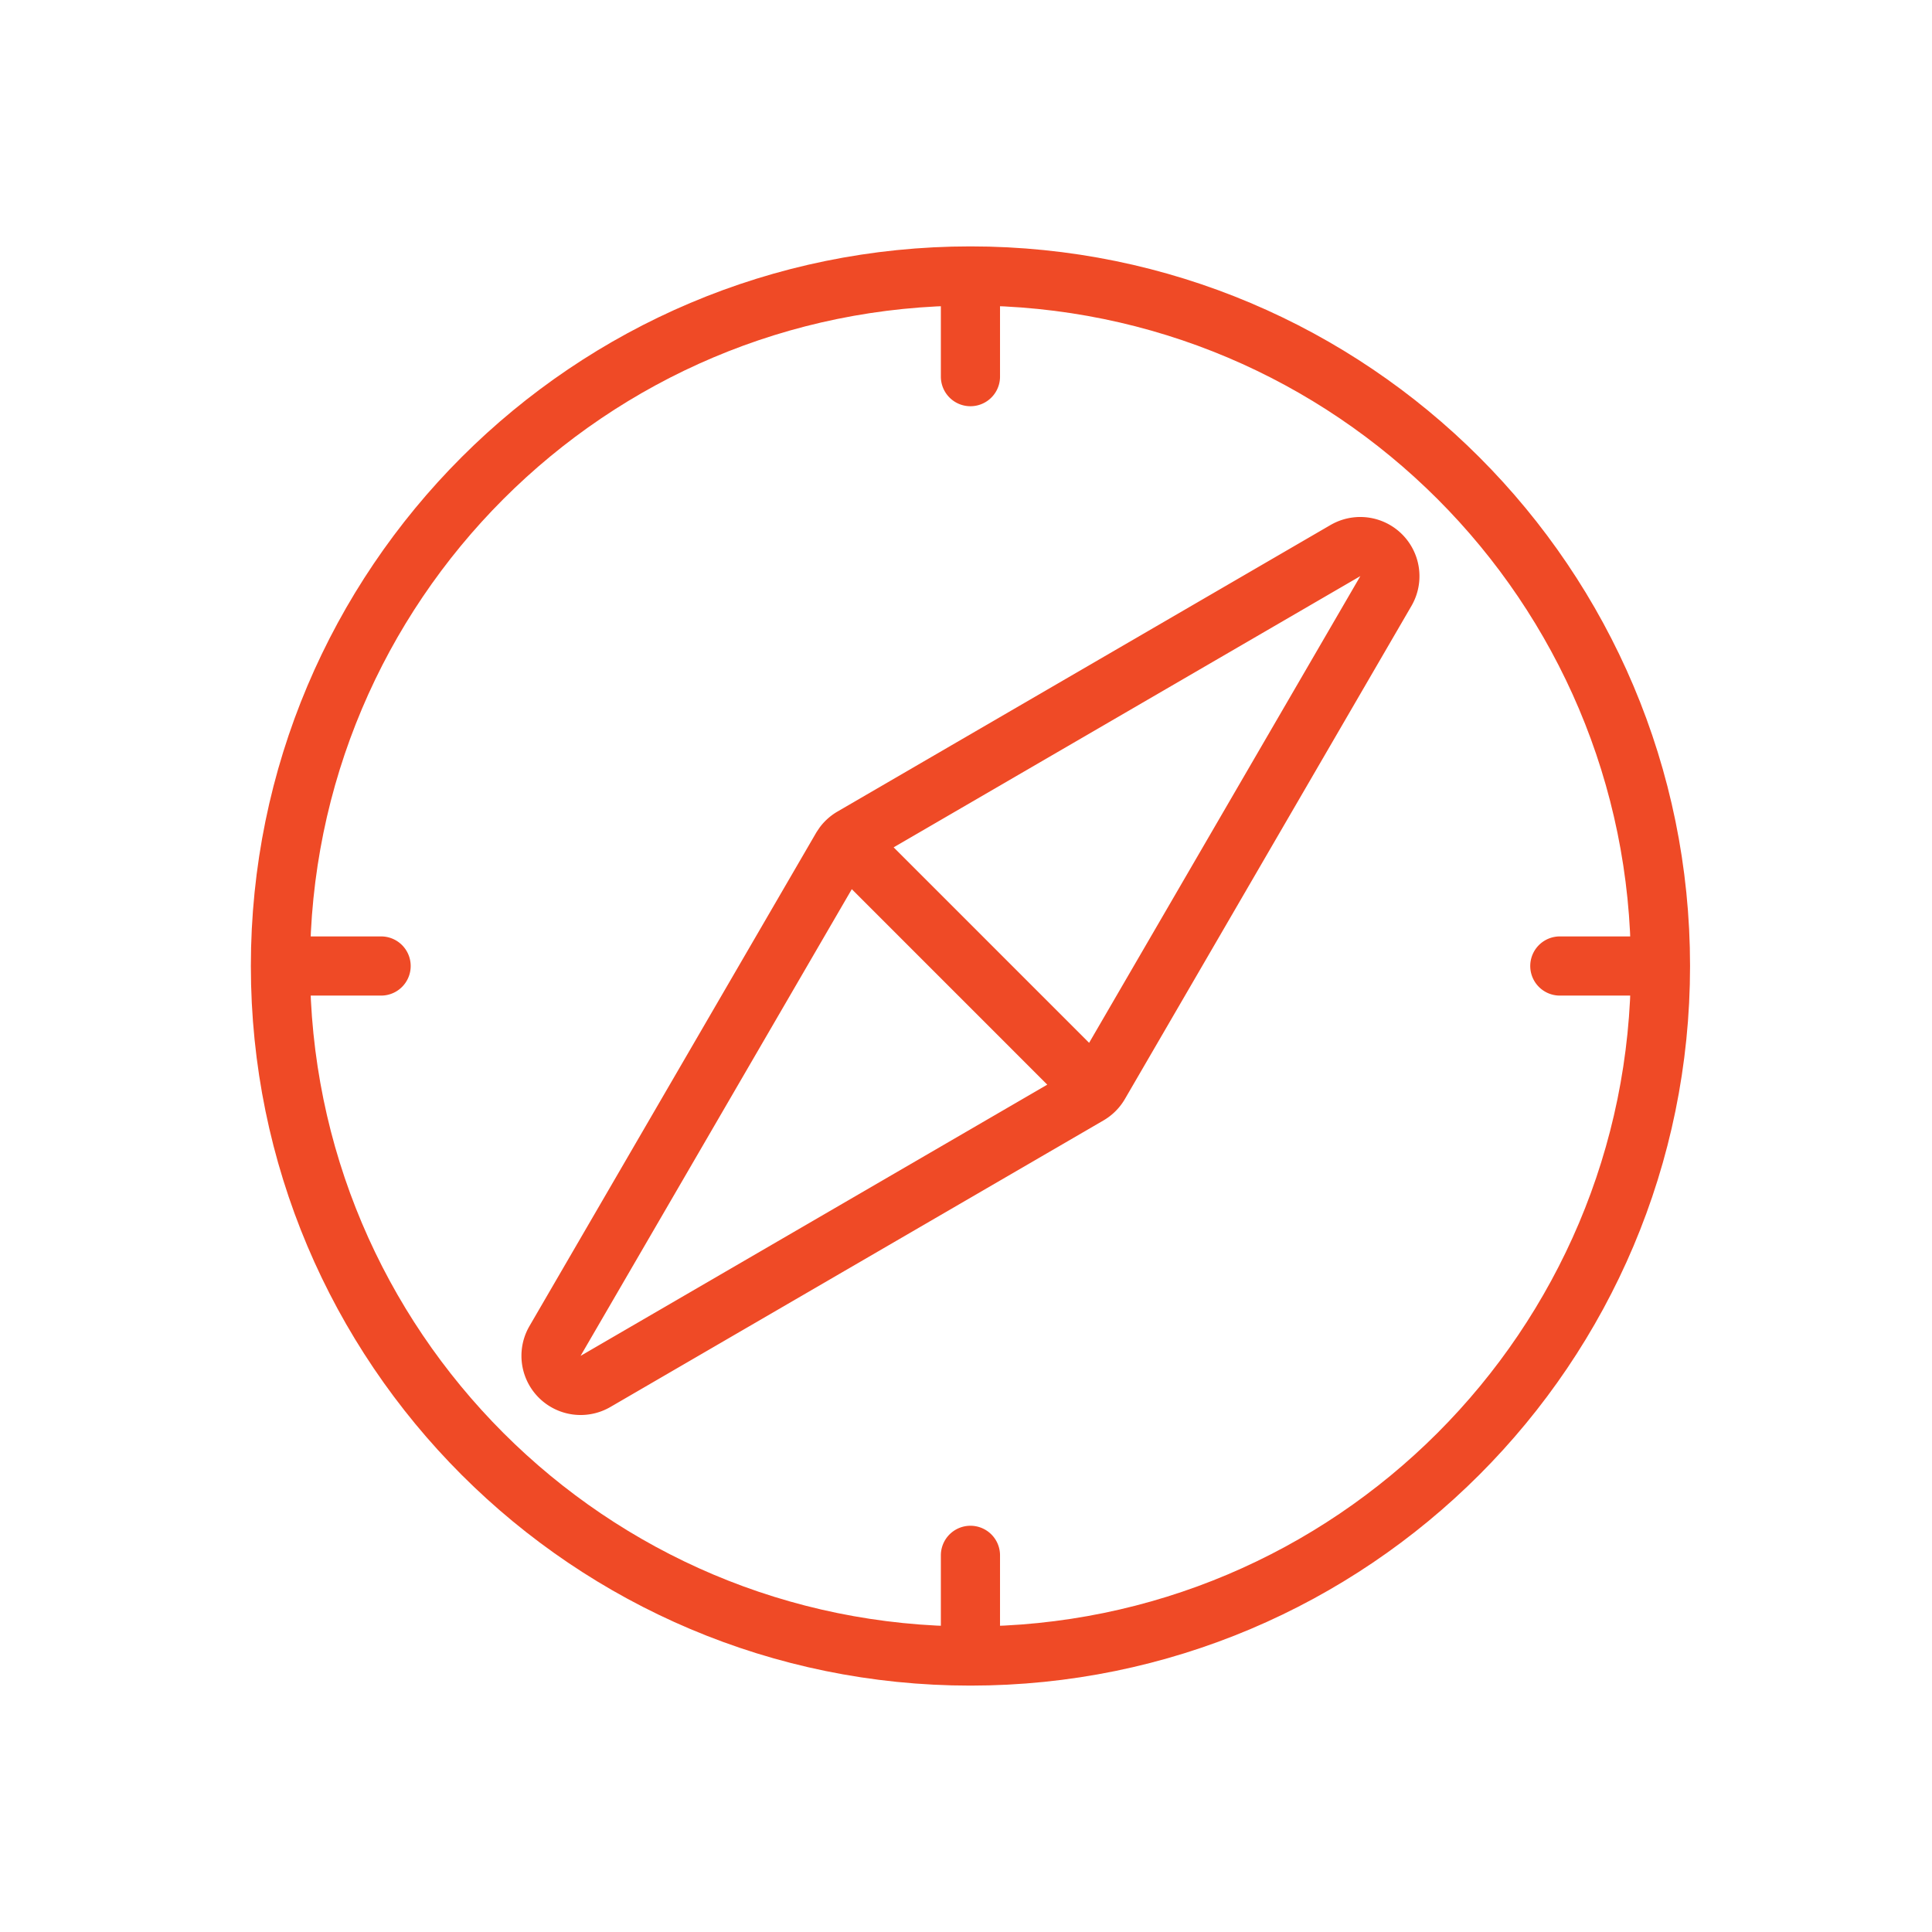
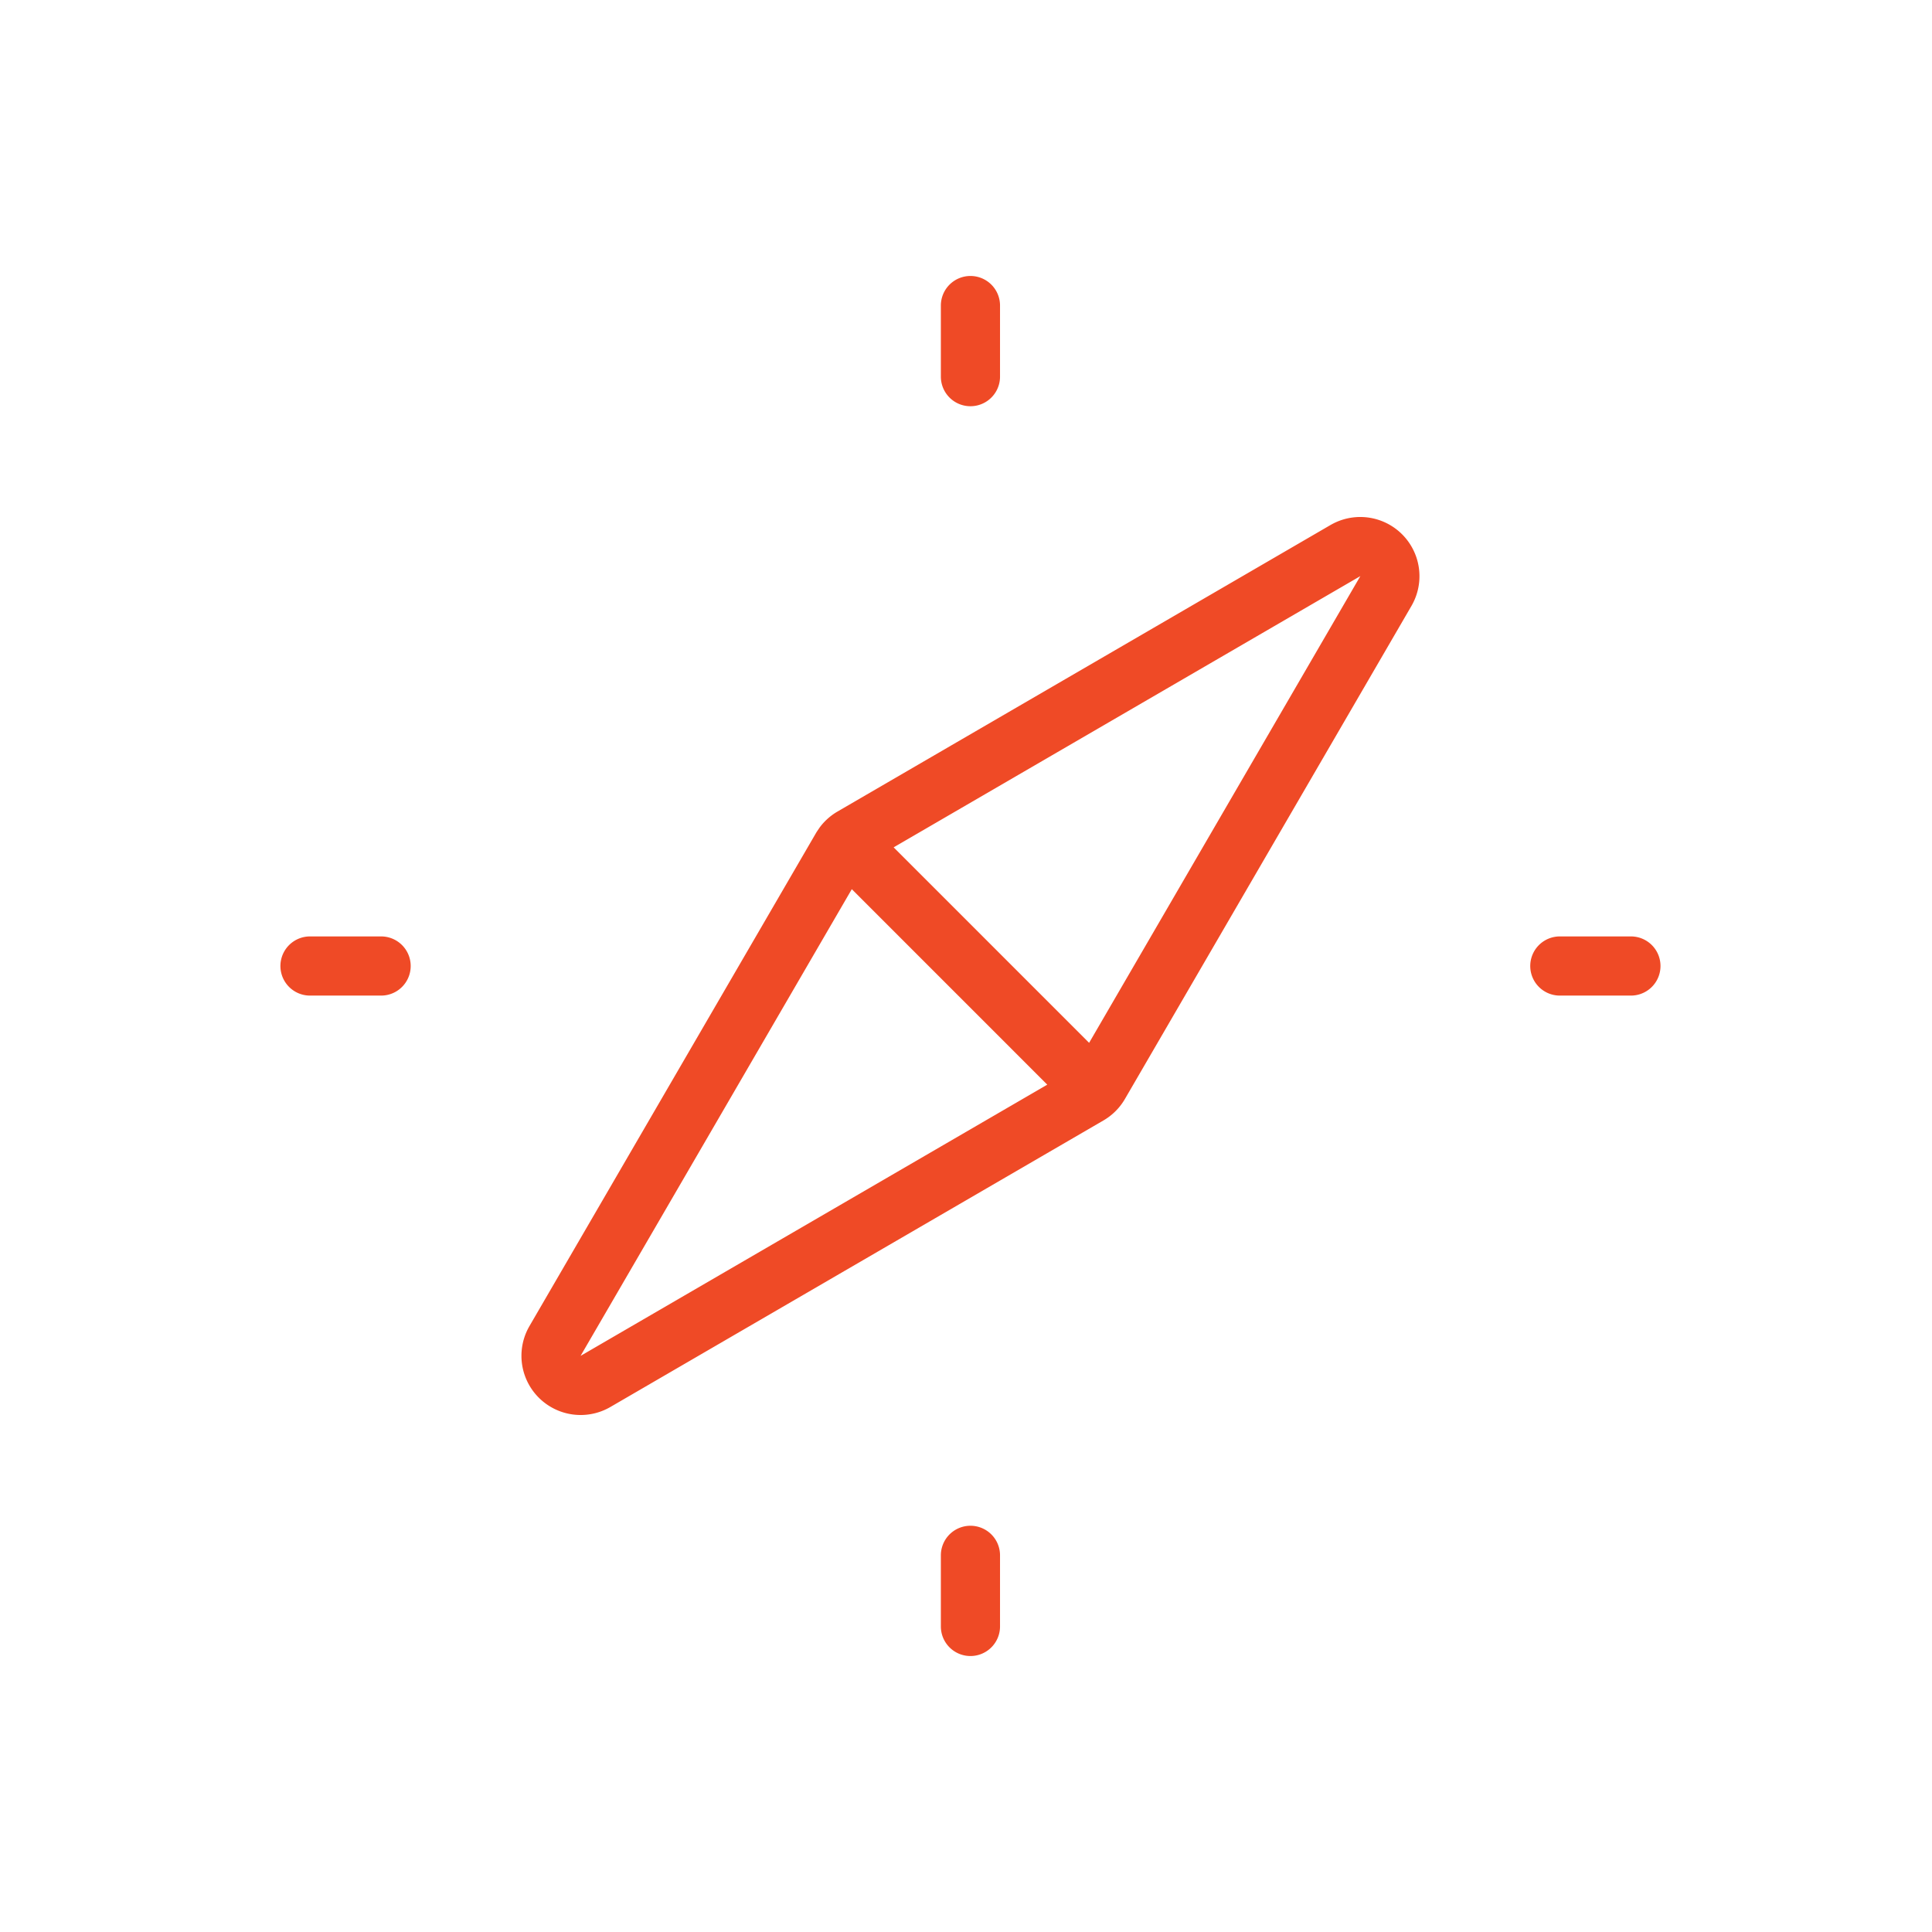
<svg xmlns="http://www.w3.org/2000/svg" width="77" height="77" fill="none" viewBox="0 0 77 77">
-   <path stroke="#EF4A26" stroke-linecap="round" stroke-linejoin="round" stroke-width="2.358" d="M38.677 10.999c15.189 0 27.501 12.312 27.501 27.501 0 15.188-12.312 27.5-27.5 27.501-15.19 0-27.501-12.313-27.501-27.501 0-15.189 12.312-27.501 27.5-27.501Z" />
  <path stroke="#EF4A26" stroke-linecap="round" stroke-linejoin="round" stroke-width="2.358" d="M53.622 21.943a1.18 1.18 0 0 1 1.613 1.612L43.813 43.21a1.18 1.18 0 0 1-.427.426L23.733 55.057a1.18 1.18 0 0 1-1.613-1.612L33.543 33.79l.085-.126c.093-.121.21-.223.342-.3l19.653-11.422Zm-14.945-9.765v2.833M12.355 38.5h2.834m23.488 26.322v-2.834M65 38.5h-2.833m-27.605-4.116 8.231 8.232" />
</svg>